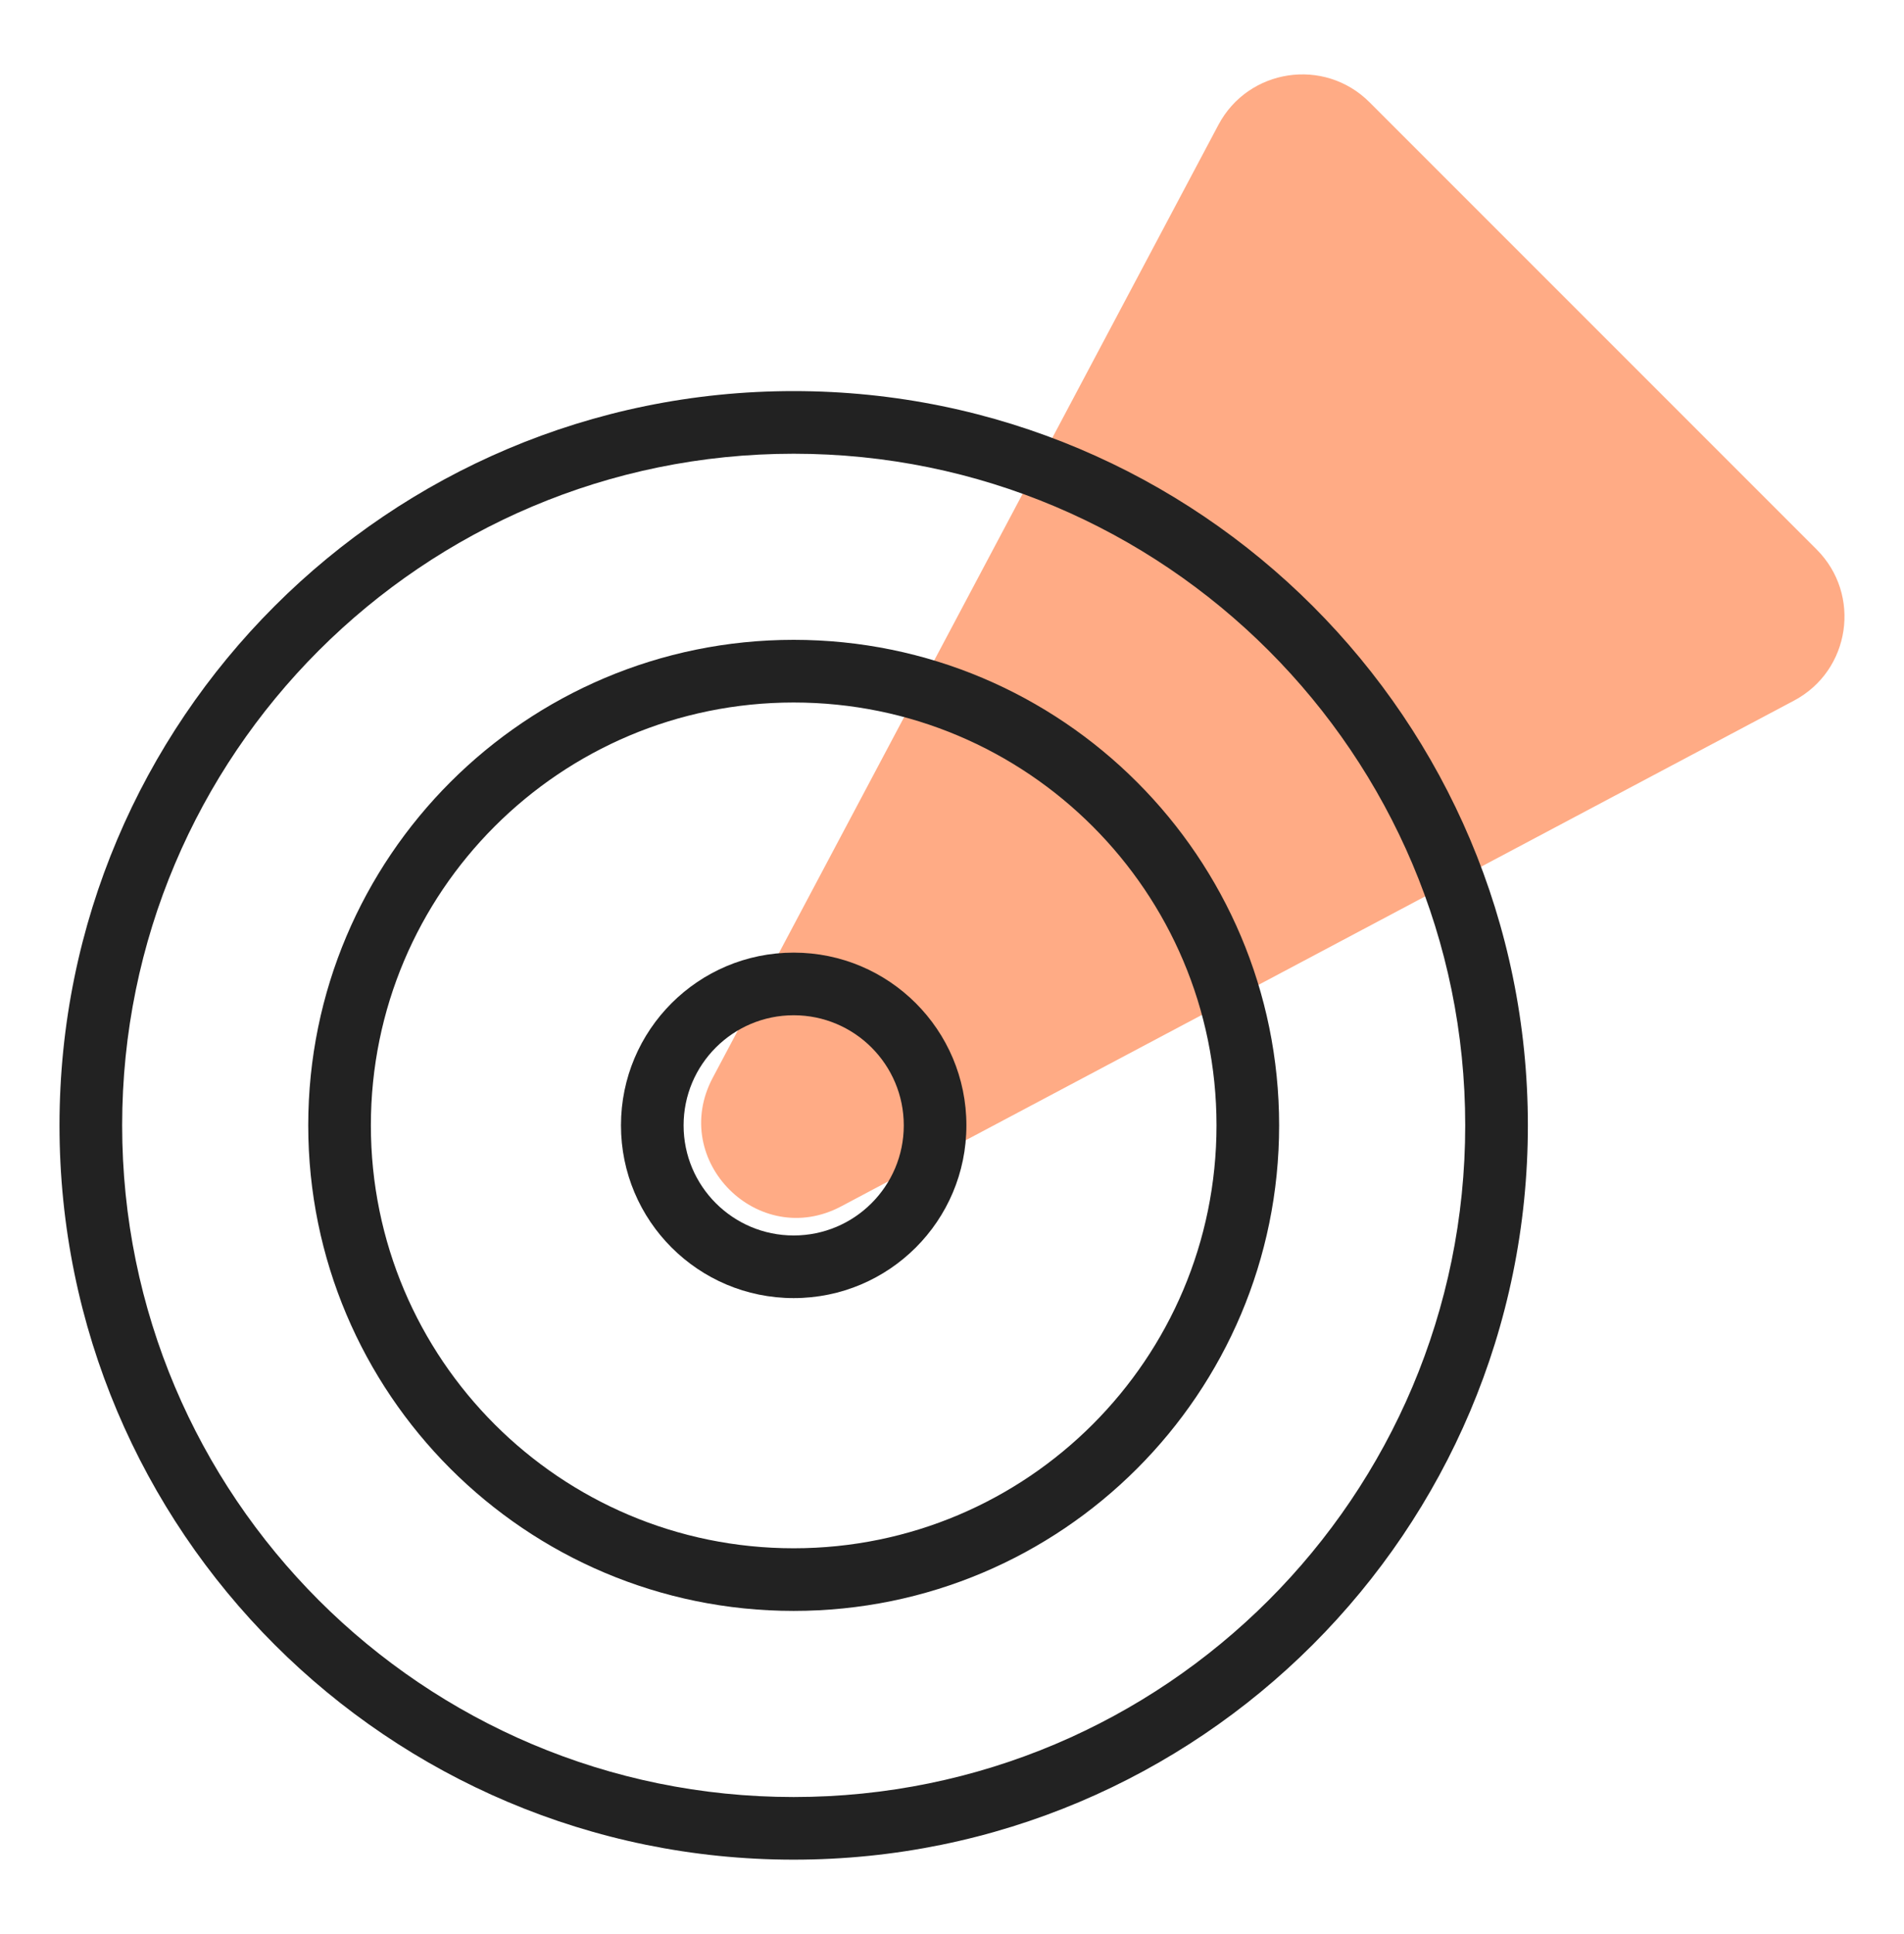
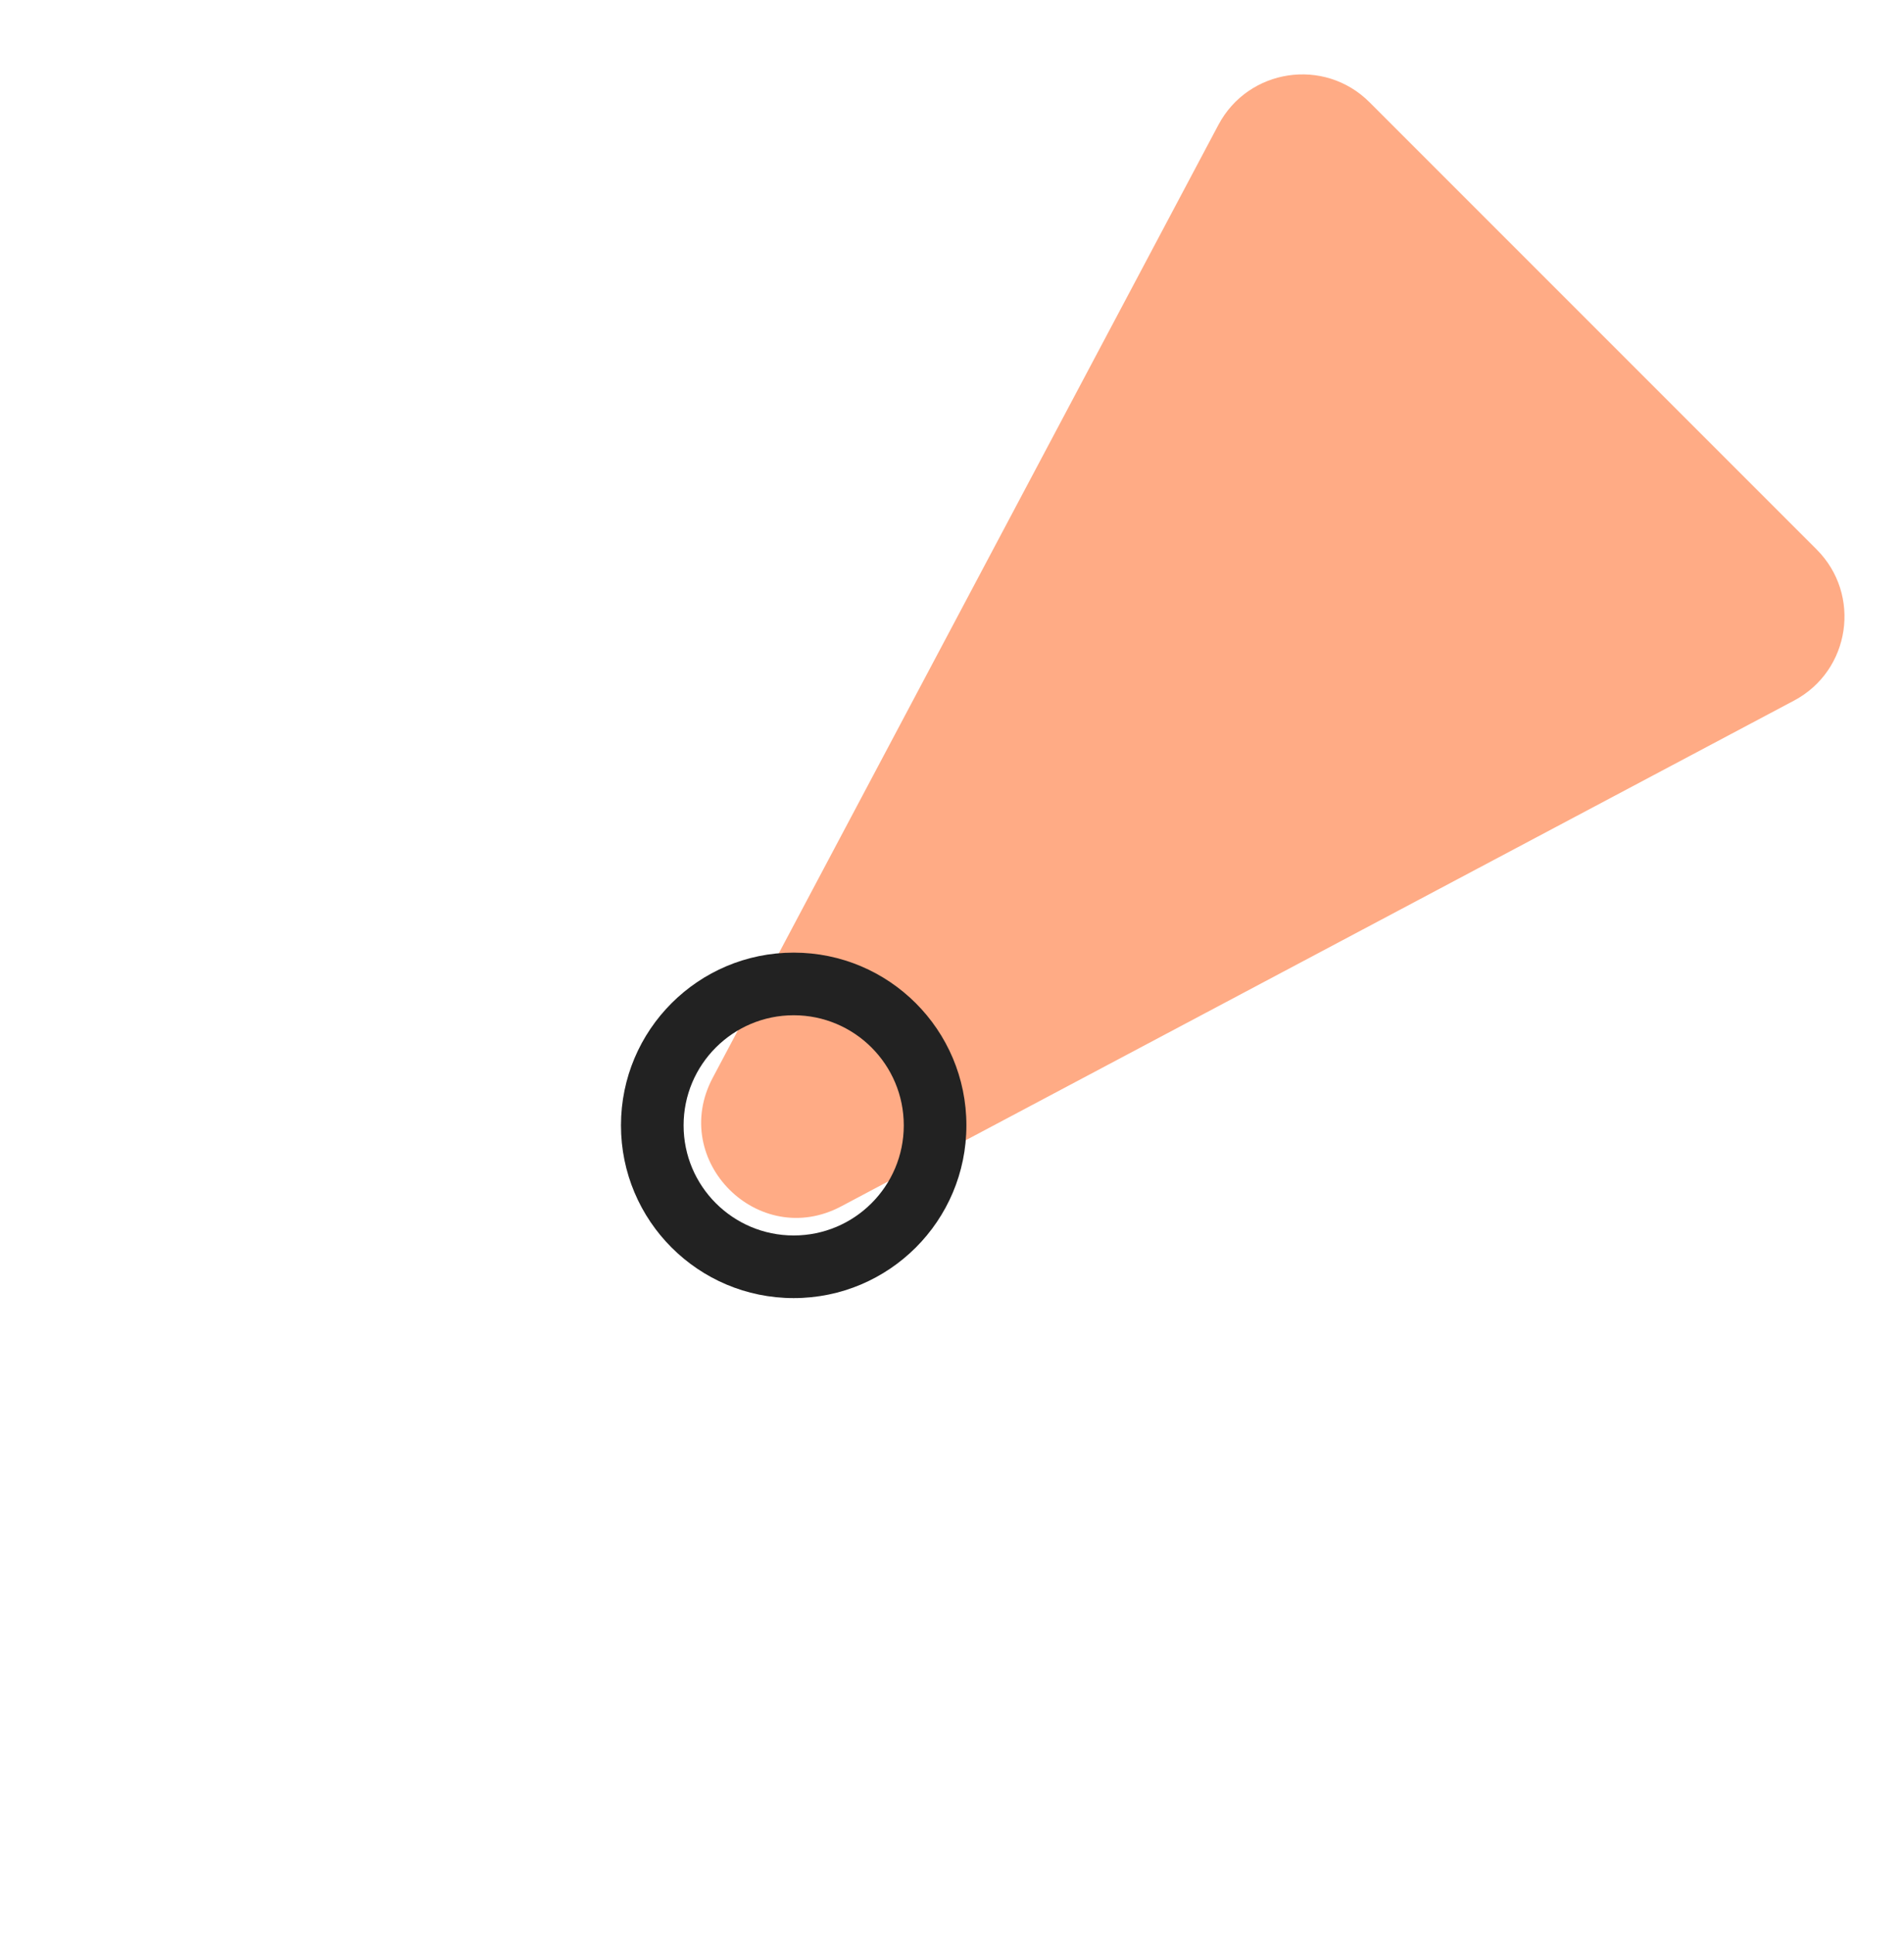
<svg xmlns="http://www.w3.org/2000/svg" width="64" height="65" viewBox="0 0 64 65" fill="none">
  <path d="M40.954 4.198L23.956 36.225C22.48 39.007 25.493 42.02 28.275 40.544L60.303 23.546C62.2 22.54 62.582 19.985 61.063 18.466L46.034 3.436C44.515 1.917 41.961 2.301 40.954 4.198Z" fill="#FFAB85" />
-   <path fill-rule="evenodd" clip-rule="evenodd" d="M26.678 15.249C14.212 15.249 4.106 25.355 4.106 37.822C4.106 50.289 14.212 60.395 26.678 60.395C39.145 60.395 49.251 50.289 49.251 37.822C49.251 25.355 39.145 15.249 26.678 15.249ZM2 37.822C2 24.193 13.049 13.144 26.678 13.144C40.308 13.144 51.357 24.193 51.357 37.822C51.357 51.452 40.308 62.5 26.678 62.5C13.049 62.5 2 51.452 2 37.822Z" fill="#222222" />
-   <path fill-rule="evenodd" clip-rule="evenodd" d="M26.678 23.61C18.829 23.61 12.466 29.973 12.466 37.822C12.466 45.671 18.829 52.035 26.678 52.035C34.528 52.035 40.891 45.671 40.891 37.822C40.891 29.973 34.528 23.61 26.678 23.61ZM10.361 37.822C10.361 28.81 17.666 21.504 26.678 21.504C35.691 21.504 42.996 28.81 42.996 37.822C42.996 46.834 35.691 54.14 26.678 54.14C17.666 54.14 10.361 46.834 10.361 37.822Z" fill="#222222" />
  <path fill-rule="evenodd" clip-rule="evenodd" d="M26.678 34.121C24.635 34.121 22.978 35.778 22.978 37.822C22.978 39.865 24.635 41.522 26.678 41.522C28.722 41.522 30.379 39.865 30.379 37.822C30.379 35.778 28.722 34.121 26.678 34.121ZM20.873 37.822C20.873 34.615 23.472 32.016 26.678 32.016C29.885 32.016 32.484 34.615 32.484 37.822C32.484 41.028 29.885 43.627 26.678 43.627C23.472 43.627 20.873 41.028 20.873 37.822Z" fill="#222222" />
</svg>